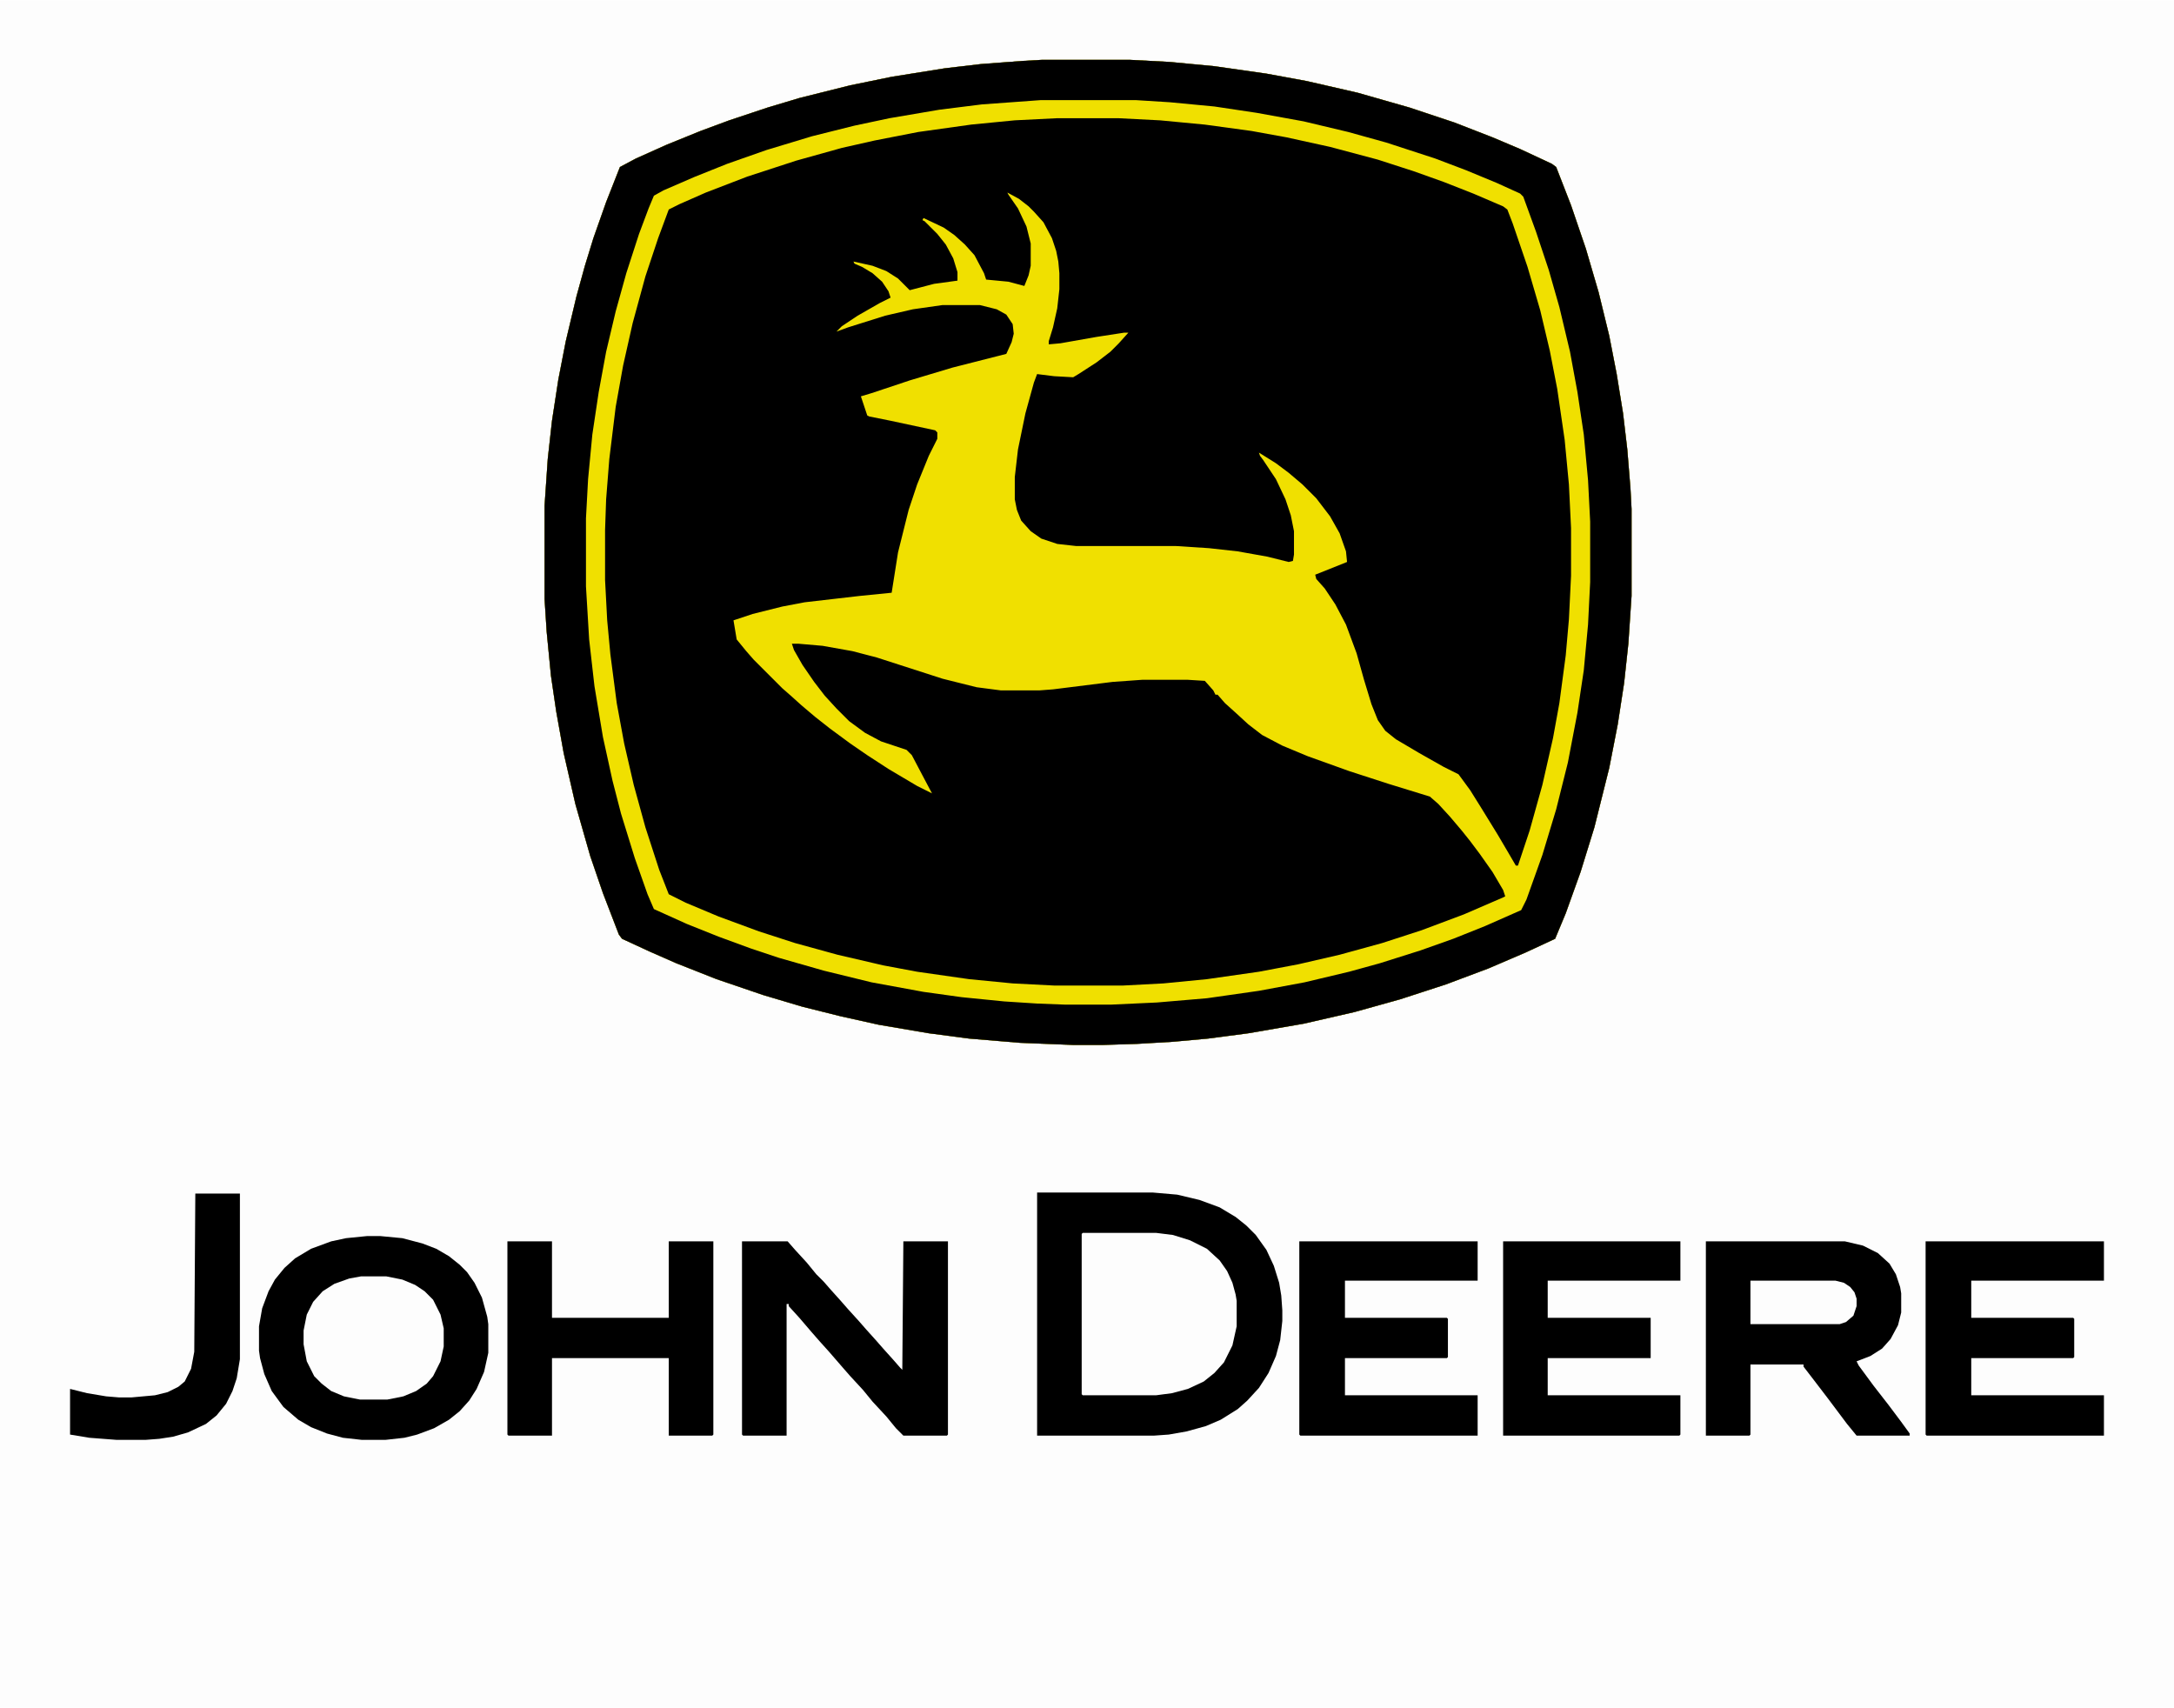
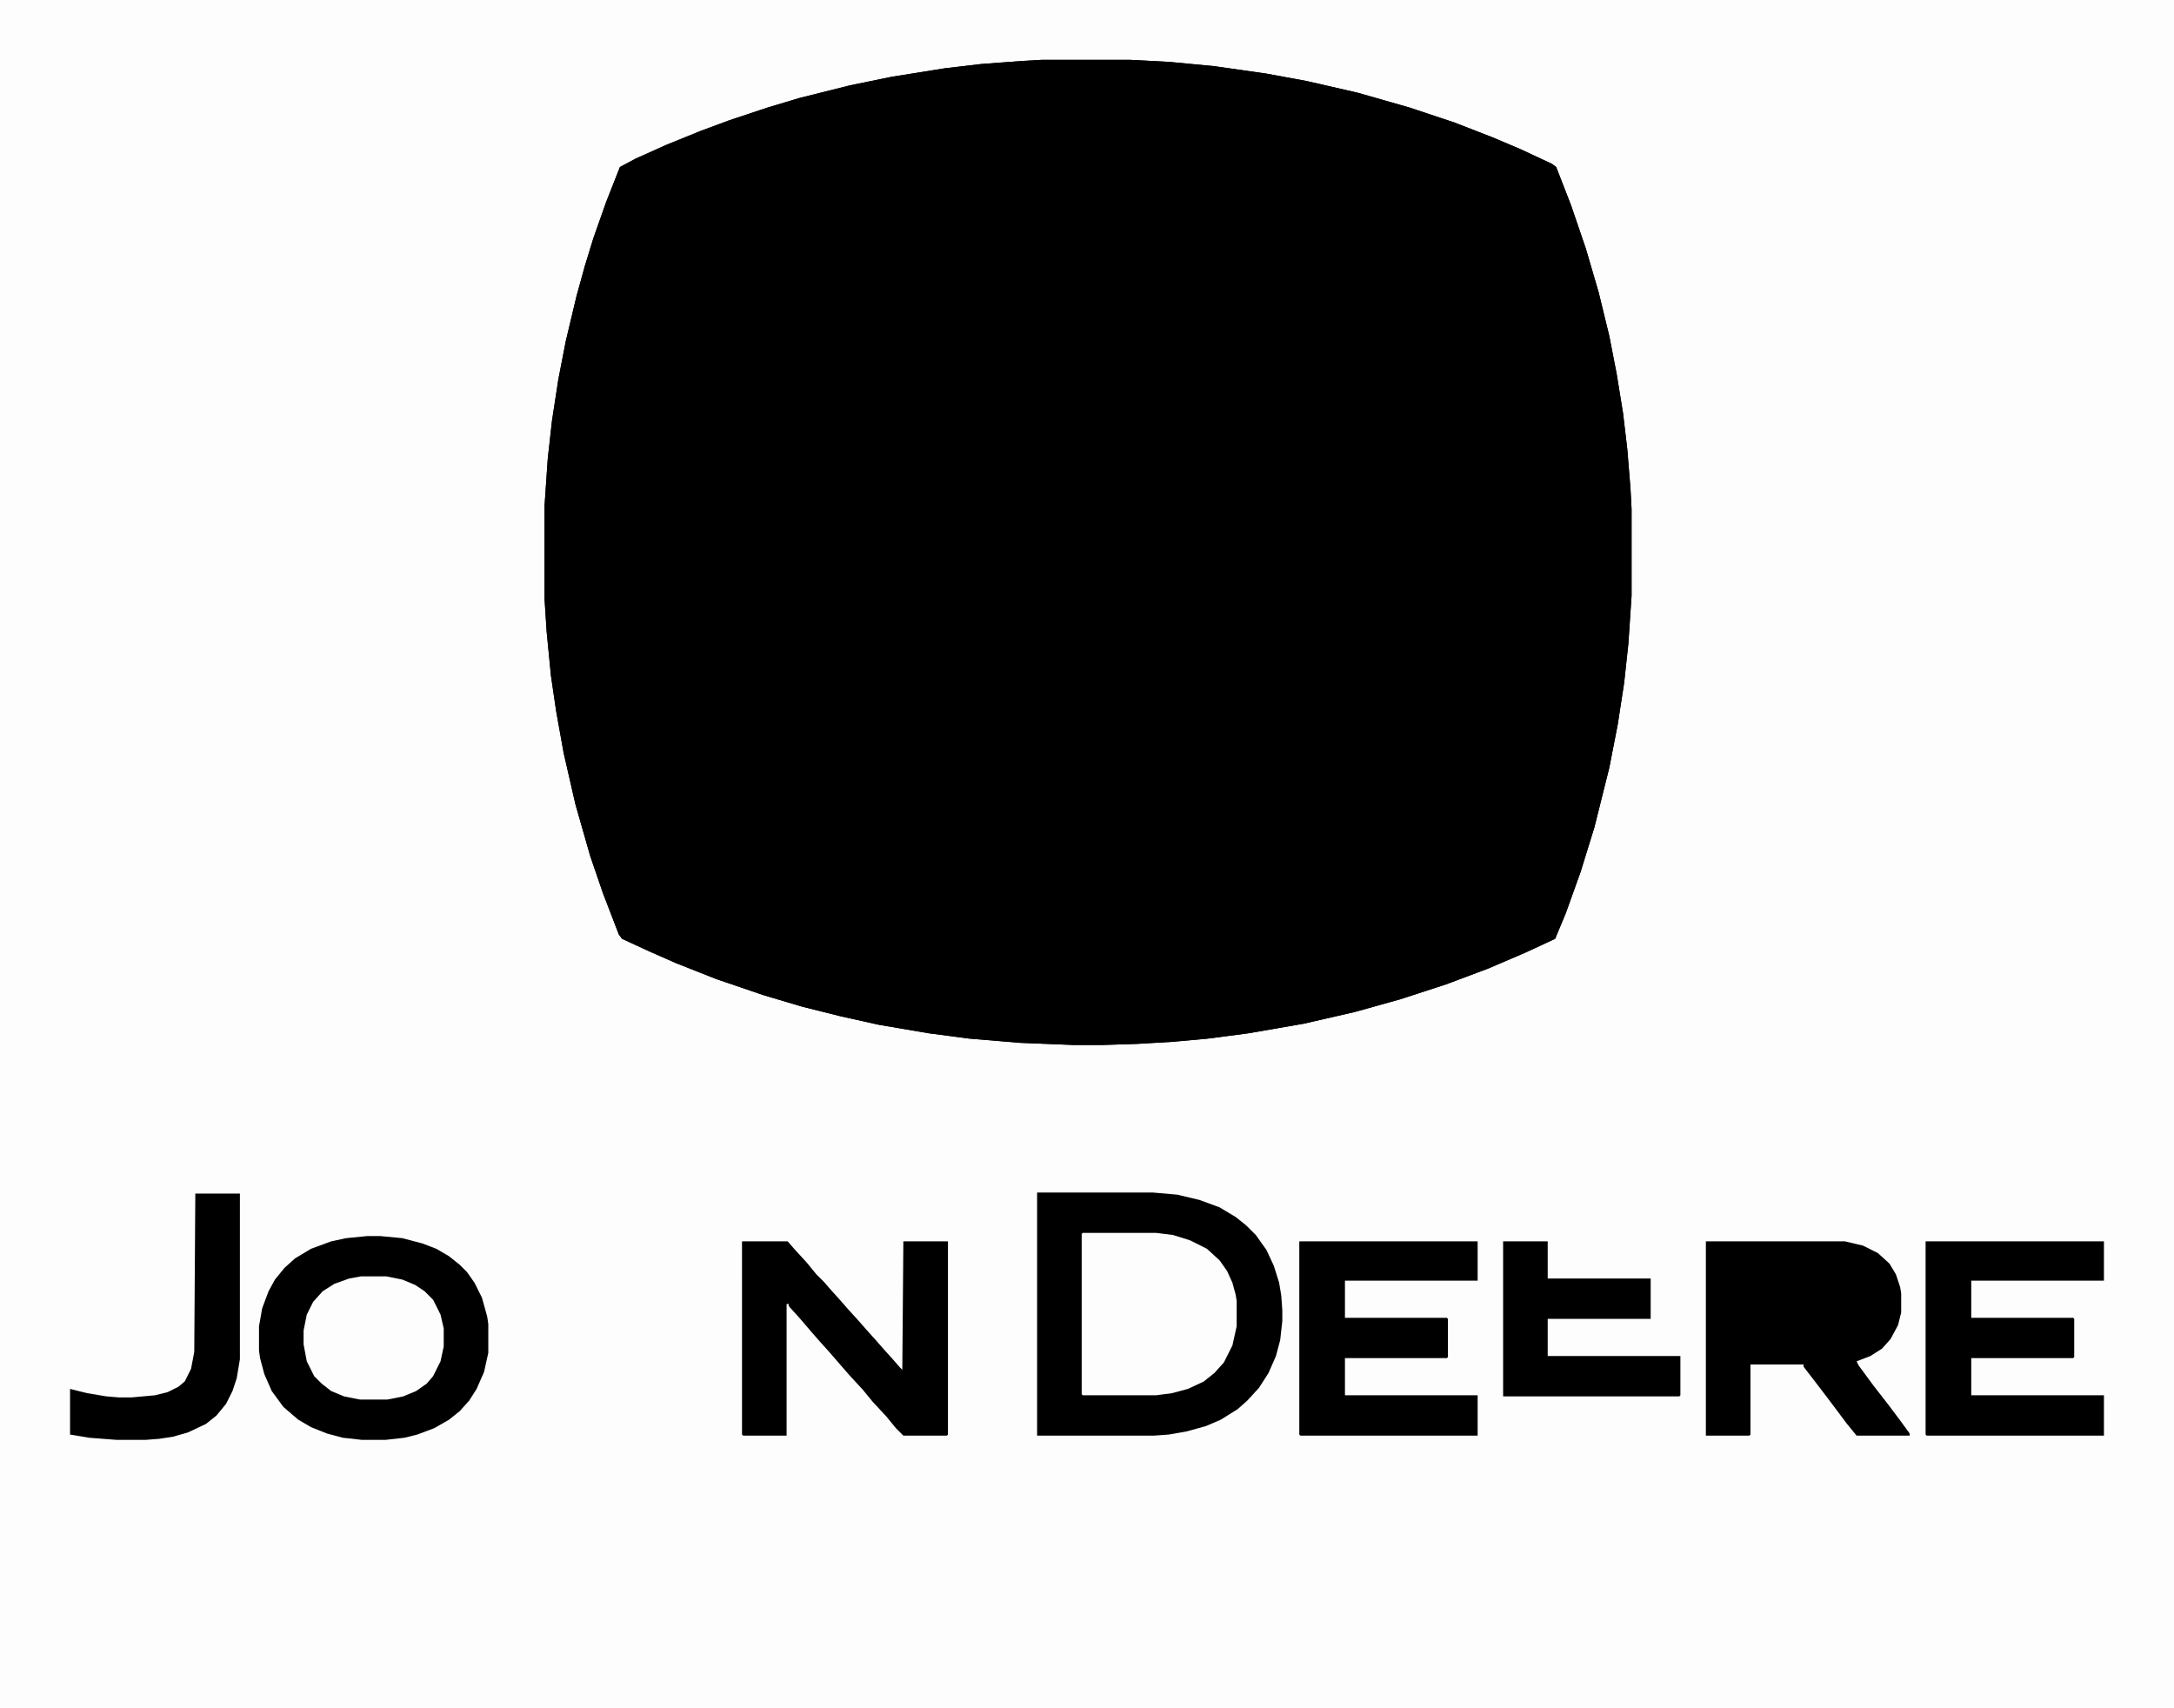
<svg xmlns="http://www.w3.org/2000/svg" version="1.1" viewBox="0 0 2048 1608" width="2205" height="1732">
  <path transform="translate(0)" d="m0 0h2048v1608h-2048z" fill="#FDFDFD" />
  <path transform="translate(982,56)" d="m0 0h82l38 2 42 4 49 7 38 7 48 11 49 14 42 14 36 14 26 11 30 14 4 3 14 36 14 41 12 41 10 41 7 36 6 37 4 34 3 37 1 19v82l-3 45-4 37-6 39-8 41-14 56-13 42-14 39-10 24-28 13-35 15-40 15-43 14-43 12-48 11-52 9-38 5-33 3-34 2-32 1h-28l-50-2-48-4-38-5-47-8-36-8-36-9-37-11-44-15-38-15-25-11-26-12-3-4-15-39-12-35-14-49-11-48-7-39-5-34-4-41-2-31v-88l3-44 4-36 6-39 7-36 10-42 8-29 8-26 12-34 13-33 15-8 29-13 32-13 27-10 36-12 30-9 48-12 39-8 50-8 34-4 40-3z" />
-   <path transform="translate(982,56)" d="m0 0h82l38 2 42 4 49 7 38 7 48 11 49 14 42 14 36 14 26 11 30 14 4 3 14 36 14 41 12 41 10 41 7 36 6 37 4 34 3 37 1 19v82l-3 45-4 37-6 39-8 41-14 56-13 42-14 39-10 24-28 13-35 15-40 15-43 14-43 12-48 11-52 9-38 5-33 3-34 2-32 1h-28l-50-2-48-4-38-5-47-8-36-8-36-9-37-11-44-15-38-15-25-11-26-12-3-4-15-39-12-35-14-49-11-48-7-39-5-34-4-41-2-31v-88l3-44 4-36 6-39 7-36 10-42 8-29 8-26 12-34 13-33 15-8 29-13 32-13 27-10 36-12 30-9 48-12 39-8 50-8 34-4 40-3zm14 55-40 2-41 4-50 7-41 8-31 7-43 12-46 15-39 15-25 11-10 5-10 27-12 36-12 44-9 40-7 39-6 49-3 38-1 29v47l2 38 3 32 6 46 7 38 9 39 11 40 13 40 9 23 16 8 31 13 38 14 34 11 40 11 43 10 32 6 49 7 41 4 39 2h65l38-2 41-4 49-7 37-7 39-9 40-11 37-12 40-15 37-16 2-1-2-6-10-17-12-17-9-12-8-10-11-13-11-12-8-7-39-12-37-12-39-14-24-10-19-10-13-10-12-11-10-9-7-8h-2l-2-4-8-9-16-1h-43l-28 2-56 7-13 1h-36l-23-3-32-8-62-20-23-6-28-5-23-2h-6l2 6 8 14 11 16 10 13 11 12 12 12 15 11 15 8 24 8 5 5 10 19 9 17-14-7-27-16-20-13-16-11-19-14-14-11-13-11-10-9-8-7-27-27-7-8-9-11-3-18 18-6 28-7 21-4 52-6 30-3 6-38 10-40 8-24 11-27 8-16v-6l-2-2-42-9-20-4-2-1-6-18 10-3 36-12 40-12 51-13 5-11 2-8-1-9-6-9-9-5-16-4h-35l-28 4-26 6-35 11-11 4 5-5 15-10 21-12 10-5-2-6-6-9-9-8-10-6-7-3-1-2 18 4 13 5 11 7 11 11 23-6 22-3v-8l-4-13-7-13-8-10-12-12-2-1 1-2 19 9 10 7 10 9 9 10 9 17 2 6 21 2 15 4 4-10 2-9v-21l-4-16-8-17-9-13-1-2 11 6 9 7 5 5 9 10 8 15 4 12 2 10 1 11v15l-2 18-4 18-4 13v3l11-1 34-6 26-4h4l-9 10-8 8-13 10-17 11-5 3-18-1-16-2-3 8-8 29-7 34-3 26v21l2 10 4 10 9 10 10 7 15 5 18 2h94l31 2 27 3 28 5 20 5 4-1 1-6v-22l-3-15-5-15-9-19-12-18-3-4-1-3 16 10 12 9 13 11 13 13 13 17 9 16 6 17 1 10-30 12 1 4 8 9 10 15 10 19 10 27 7 25 7 23 6 15 7 10 10 8 22 13 23 13 14 7 11 15 10 16 16 26 10 17 7 12h2l11-33 12-43 10-44 6-33 6-45 3-34 2-41v-45l-2-41-4-42-7-48-7-36-9-38-12-41-14-41-5-13-4-3-28-12-28-11-28-10-34-11-45-12-41-9-33-6-44-6-42-4-39-2z" fill="#F0E000" />
  <path transform="translate(982,56)" d="m0 0h82l38 2 42 4 49 7 38 7 48 11 49 14 42 14 36 14 26 11 30 14 4 3 14 36 14 41 12 41 10 41 7 36 6 37 4 34 3 37 1 19v82l-3 45-4 37-6 39-8 41-14 56-13 42-14 39-10 24-28 13-35 15-40 15-43 14-43 12-48 11-52 9-38 5-33 3-34 2-32 1h-28l-50-2-48-4-38-5-47-8-36-8-36-9-37-11-44-15-38-15-25-11-26-12-3-4-15-39-12-35-14-49-11-48-7-39-5-34-4-41-2-31v-88l3-44 4-36 6-39 7-36 10-42 8-29 8-26 12-34 13-33 15-8 29-13 32-13 27-10 36-12 30-9 48-12 39-8 50-8 34-4 40-3zm-2 38-55 4-40 5-47 8-33 7-40 10-43 13-37 13-30 12-30 13-9 5-5 12-9 24-12 37-10 36-9 38-7 38-6 40-4 42-2 37v64l3 50 5 44 8 48 9 41 8 31 13 42 12 34 6 14 31 14 30 12 30 11 27 9 42 12 45 11 49 9 36 5 40 4 31 2 26 1h44l43-2 47-4 49-7 43-8 42-10 29-8 38-12 31-11 30-12 34-15 5-10 15-42 13-43 11-44 9-47 6-40 4-43 2-40v-57l-2-39-4-43-6-40-7-38-10-42-10-35-12-36-12-33-3-3-22-10-29-12-29-11-46-15-36-10-42-10-44-8-40-6-42-4-32-2z" />
  <path transform="translate(977,1123)" d="m0 0h109l23 2 21 5 19 7 15 9 10 8 9 9 10 14 7 15 5 16 2 12 1 14v10l-2 18-4 15-7 16-9 14-11 12-9 8-16 10-14 6-18 5-17 3-14 1h-110z" />
  <path transform="translate(346,1164)" d="m0 0h12l21 2 19 5 13 5 12 7 10 8 7 7 7 10 7 14 5 18 1 7v27l-4 18-7 16-7 11-9 10-10 8-14 8-16 6-12 3-18 2h-22l-18-2-15-4-15-6-12-7-14-12-11-15-7-16-4-15-1-7v-23l3-17 6-16 6-11 9-11 10-9 15-9 19-7 14-3z" />
  <path transform="translate(1607,1169)" d="m0 0h131l17 4 14 7 11 10 6 10 4 12 1 6v18l-3 12-7 13-8 9-11 7-13 5 2 4 14 19 14 18 12 16 8 11v2h-50l-9-11-18-24-13-17-10-13v-2h-50v66l-1 1h-41z" />
  <path transform="translate(699,1169)" d="m0 0h43l7 8 11 12 9 11 7 7 7 8 9 10 7 8 10 11 7 8 9 10 7 8 9 10 7 8 2 2 1-121h42v182l-1 1h-41l-7-7-9-11-13-14-9-11-12-13-7-8-13-15-9-10-7-8-12-14-10-11v-2h-2v124h-41l-1-1z" />
  <path transform="translate(1814,1169)" d="m0 0h168v37h-125v35h96l1 1v36l-1 1h-96v35h125v38h-167l-1-1z" />
  <path transform="translate(1224,1169)" d="m0 0h168v37h-125v35h96l1 1v36l-1 1h-96v35h125v38h-167l-1-1z" />
-   <path transform="translate(1416,1169)" d="m0 0h167v37h-125v35h97v38h-97v35h125v37l-1 1h-166z" />
+   <path transform="translate(1416,1169)" d="m0 0h167h-125v35h97v38h-97v35h125v37l-1 1h-166z" />
  <path transform="translate(1020,1161)" d="m0 0h69l16 2 16 5 16 8 12 11 7 10 5 11 3 11 1 6v24l-4 18-8 16-9 10-10 8-15 7-15 4-15 2h-69l-1-1v-151z" fill="#FDFDFD" />
-   <path transform="translate(478,1169)" d="m0 0h42v72h110v-72h42v182l-1 1h-41v-73h-110v73h-41l-1-1z" />
  <path transform="translate(184,1124)" d="m0 0h42v156l-3 18-4 12-6 12-9 11-10 8-17 8-14 4-13 2-13 1h-27l-26-2-18-3v-43l16 4 18 3 12 1h12l22-2 12-3 10-5 6-5 6-12 3-16z" />
  <path transform="translate(340,1202)" d="m0 0h24l15 3 12 5 9 6 8 8 7 14 3 13v17l-3 14-7 14-6 7-10 7-12 5-15 3h-26l-15-3-12-5-9-7-7-7-7-14-3-16v-13l3-15 6-12 9-10 11-7 14-5z" fill="#FDFDFD" />
-   <path transform="translate(1649,1206)" d="m0 0h80l8 2 6 4 4 5 2 6v7l-3 9-7 6-6 2h-84z" fill="#FDFDFD" />
</svg>